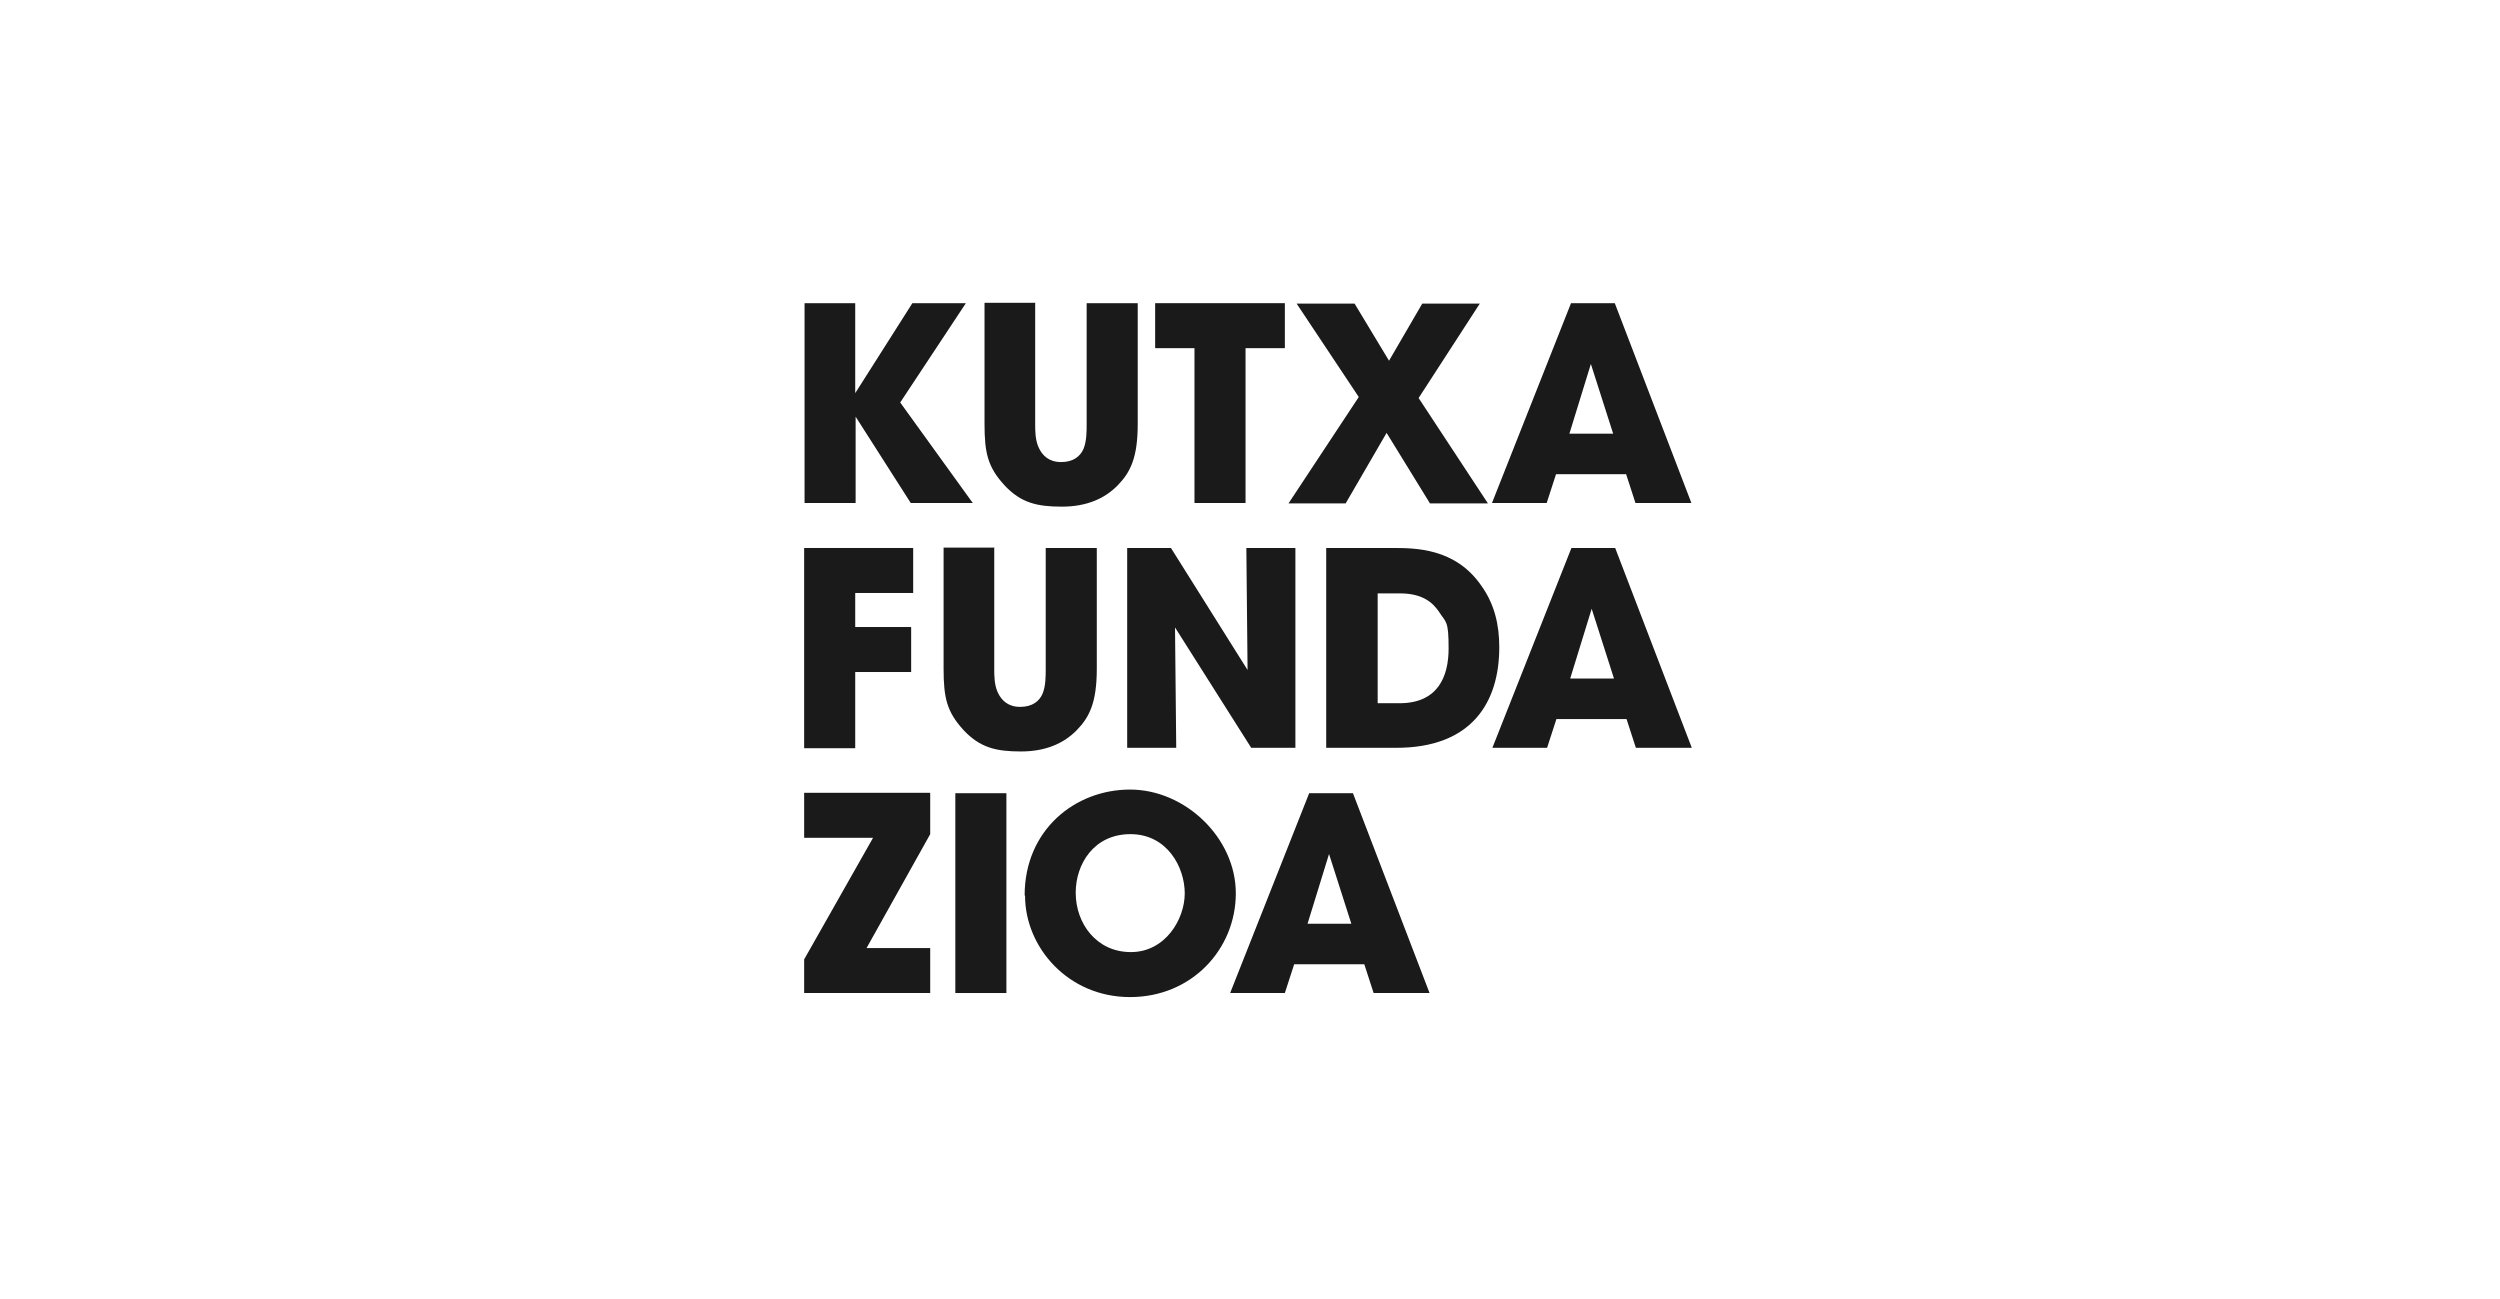
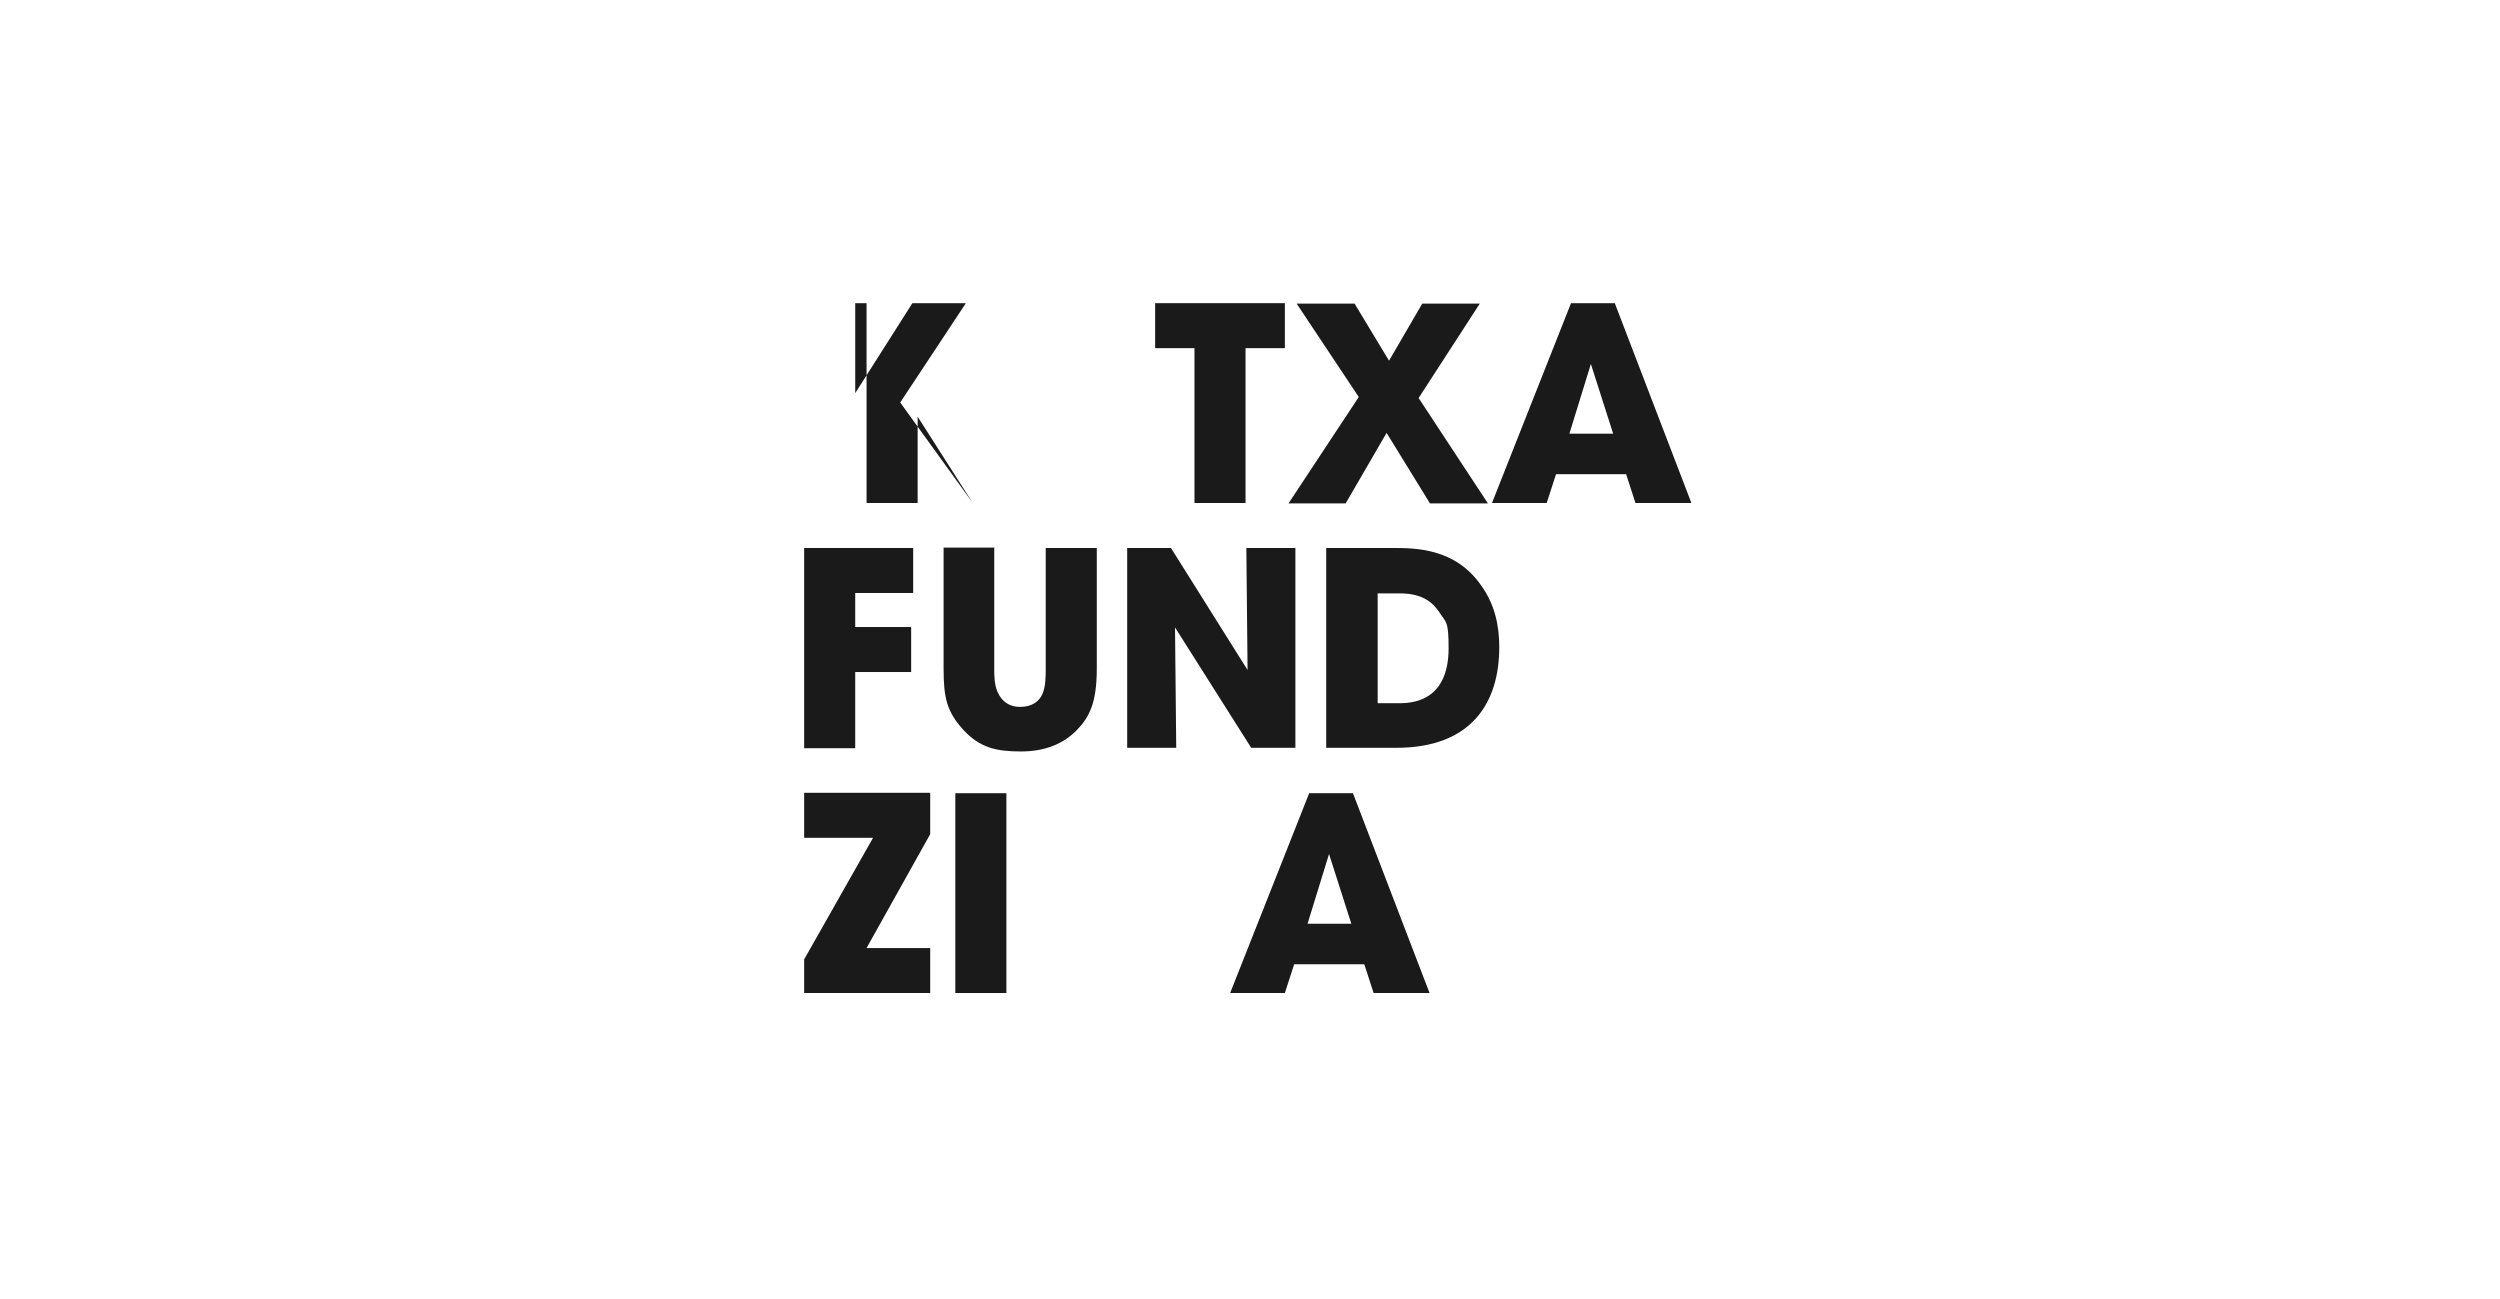
<svg xmlns="http://www.w3.org/2000/svg" version="1.1" viewBox="0 0 616.8 320.4">
  <defs>
    <style>
      .cls-1 {
        fill: #1a1a1a;
      }
    </style>
  </defs>
  <g>
    <g id="Capa_1">
      <g>
-         <path class="cls-1" d="M198.4,74.8h12.6v22.2l14.1-22.2h13.2l-16.2,24.5,17.9,24.8h-15.3l-13.6-21.3v21.3h-12.6v-49.3Z" />
-         <path class="cls-1" d="M255.4,74.8v29.8c0,1.7,0,4,.9,5.9.9,1.9,2.5,3.5,5.5,3.5s4.7-1.4,5.5-3.2c.8-1.9.8-4.3.8-6.2v-29.8h12.6v29.8c0,8.3-1.8,11.9-4.9,15.1-3.2,3.3-7.7,5.3-13.8,5.3s-10.1-.9-14.2-5.3c-4.1-4.5-4.9-7.9-4.9-15.2v-29.8h12.6Z" />
+         <path class="cls-1" d="M198.4,74.8h12.6v22.2l14.1-22.2h13.2l-16.2,24.5,17.9,24.8l-13.6-21.3v21.3h-12.6v-49.3Z" />
        <path class="cls-1" d="M294.7,85.9h-9.7v-11.1h32v11.1h-9.7v38.2h-12.6v-38.2Z" />
        <path class="cls-1" d="M335.2,97.9l-15.3-23h14.3l8.5,14.1,8.2-14.1h14.2l-15.1,23.3,17.1,26h-14.3l-10.7-17.4-10.1,17.4h-14.1l17.3-26.2Z" />
        <path class="cls-1" d="M392.5,89.8l-5.3,17.2h10.8l-5.5-17.2h0ZM381.8,124.1h-13.7l19.5-49.3h10.8l18.9,49.3h-13.8l-2.3-7.1h-17.3l-2.3,7.1Z" />
        <path class="cls-1" d="M198.4,135.2h26.9v11.1h-14.3v8.4h13.8v11.1h-13.8v18.8h-12.6v-49.3Z" />
        <path class="cls-1" d="M245.3,135.2v29.8c0,1.7,0,4,.9,5.9.9,1.9,2.5,3.5,5.5,3.5s4.7-1.4,5.5-3.2c.8-1.9.8-4.3.8-6.2v-29.8h12.6v29.8c0,8.3-1.8,11.9-4.9,15.1-3.2,3.3-7.7,5.3-13.8,5.3s-10.1-.9-14.2-5.3c-4.1-4.5-4.9-7.9-4.9-15.2v-29.8h12.6Z" />
        <path class="cls-1" d="M307.8,165.3l-.3-30.1h12.1v49.3h-10.9l-18.8-29.7.3,29.7h-12.1v-49.3h10.8l18.9,30.1Z" />
        <path class="cls-1" d="M339.9,173.5h5.4c9.4,0,12.1-6.5,12.1-13.5s-.6-6.3-2.4-9.1c-1.5-2.2-4-4.5-9.6-4.5h-5.5v27.2h0ZM327.3,135.2h16.3c5.5,0,15.4,0,21.8,9.2,3.4,4.7,4.5,9.9,4.5,15.3,0,13.5-6.7,24.8-25.4,24.8h-17.3v-49.3h0Z" />
-         <path class="cls-1" d="M392.7,150.2l-5.3,17.2h10.8l-5.5-17.2h0ZM381.9,184.5h-13.7l19.5-49.3h10.8l18.9,49.3h-13.8l-2.3-7.1h-17.3l-2.3,7.1Z" />
        <path class="cls-1" d="M213.8,233.9h15.7v11.1h-31.1v-8.3l17-30h-17v-11.1h31.1v10.2l-15.7,28.1Z" />
        <path class="cls-1" d="M248.3,195.7h-12.6v49.3h12.6v-49.3Z" />
-         <path class="cls-1" d="M265.4,220.3c0,7.5,5.1,14.6,13.6,14.6s13.3-8.1,13.3-14.5-4.3-14.6-13.4-14.6-13.5,7.5-13.5,14.4h0c0,0,0,0,0,0ZM252.8,220.9c0-16.1,12.4-26.1,26-26.1s26.1,11.9,26.1,25.6-10.8,25.6-26.1,25.6-25.9-12.3-25.9-25h0Z" />
        <path class="cls-1" d="M327.9,210.7l-5.3,17.2h10.8l-5.5-17.2h0ZM317.2,245h-13.7l19.5-49.3h10.8l18.9,49.3h-13.8l-2.3-7.1h-17.3l-2.3,7.1Z" />
      </g>
    </g>
  </g>
</svg>